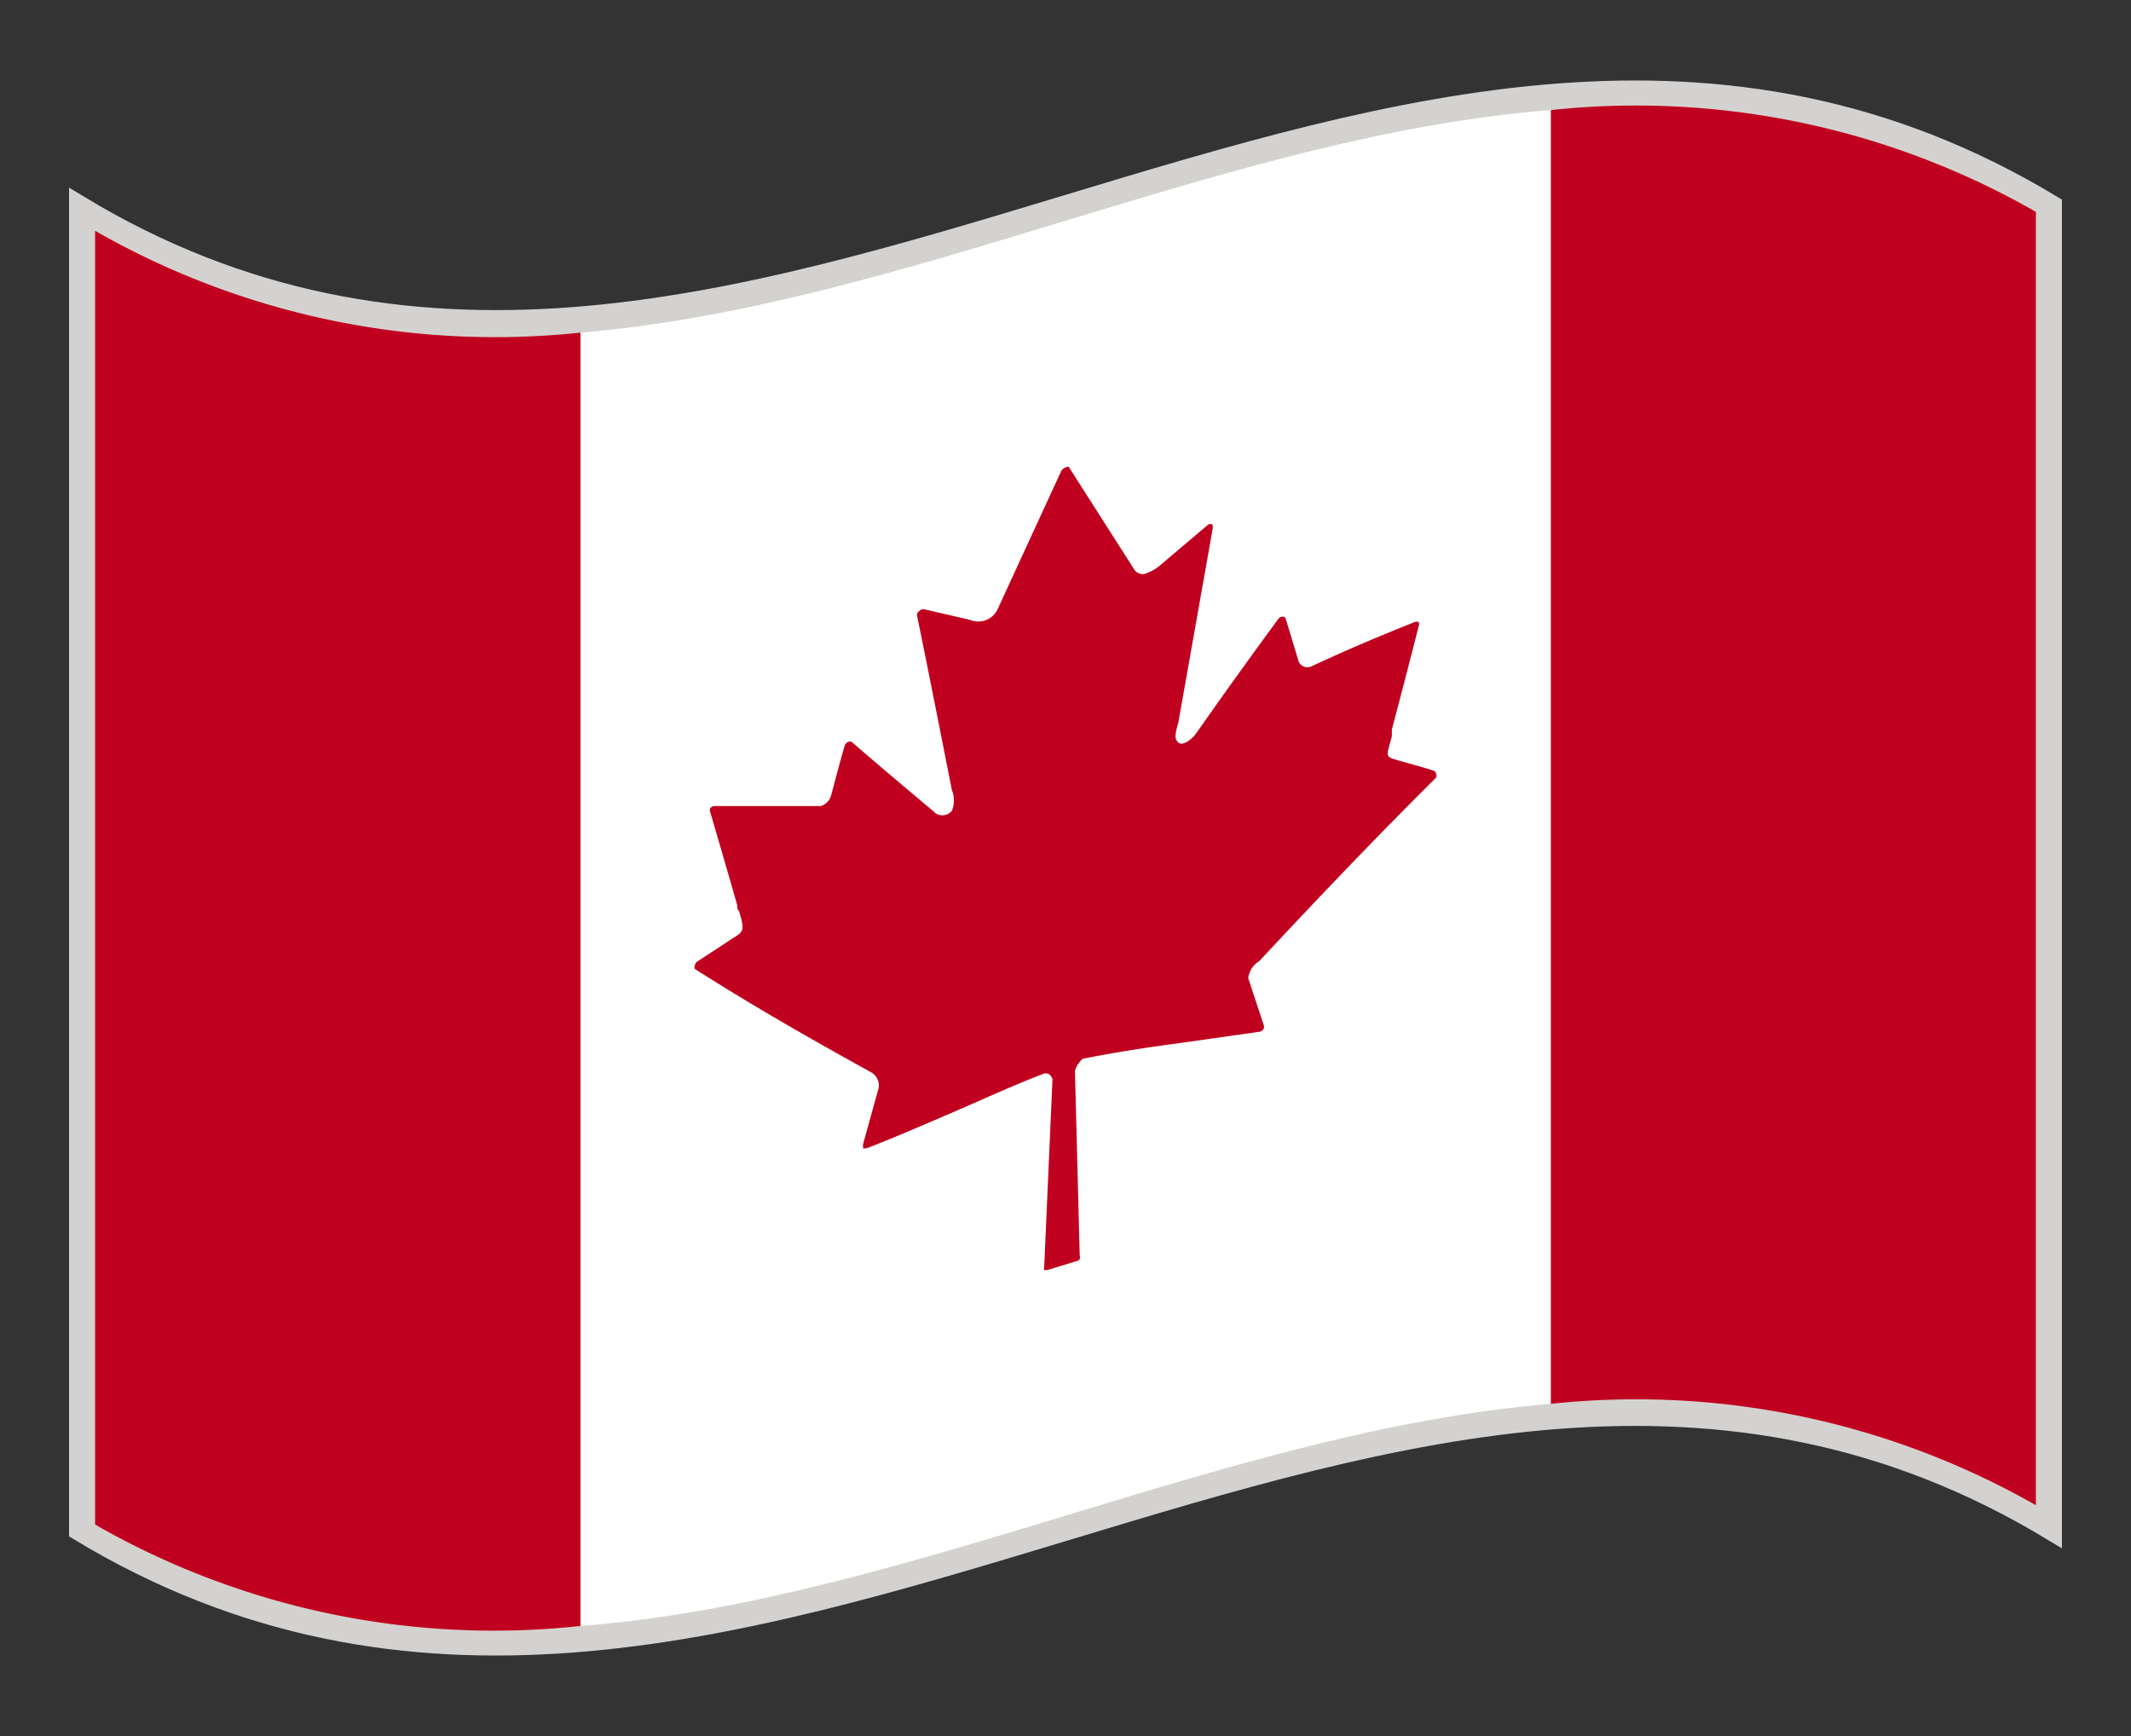
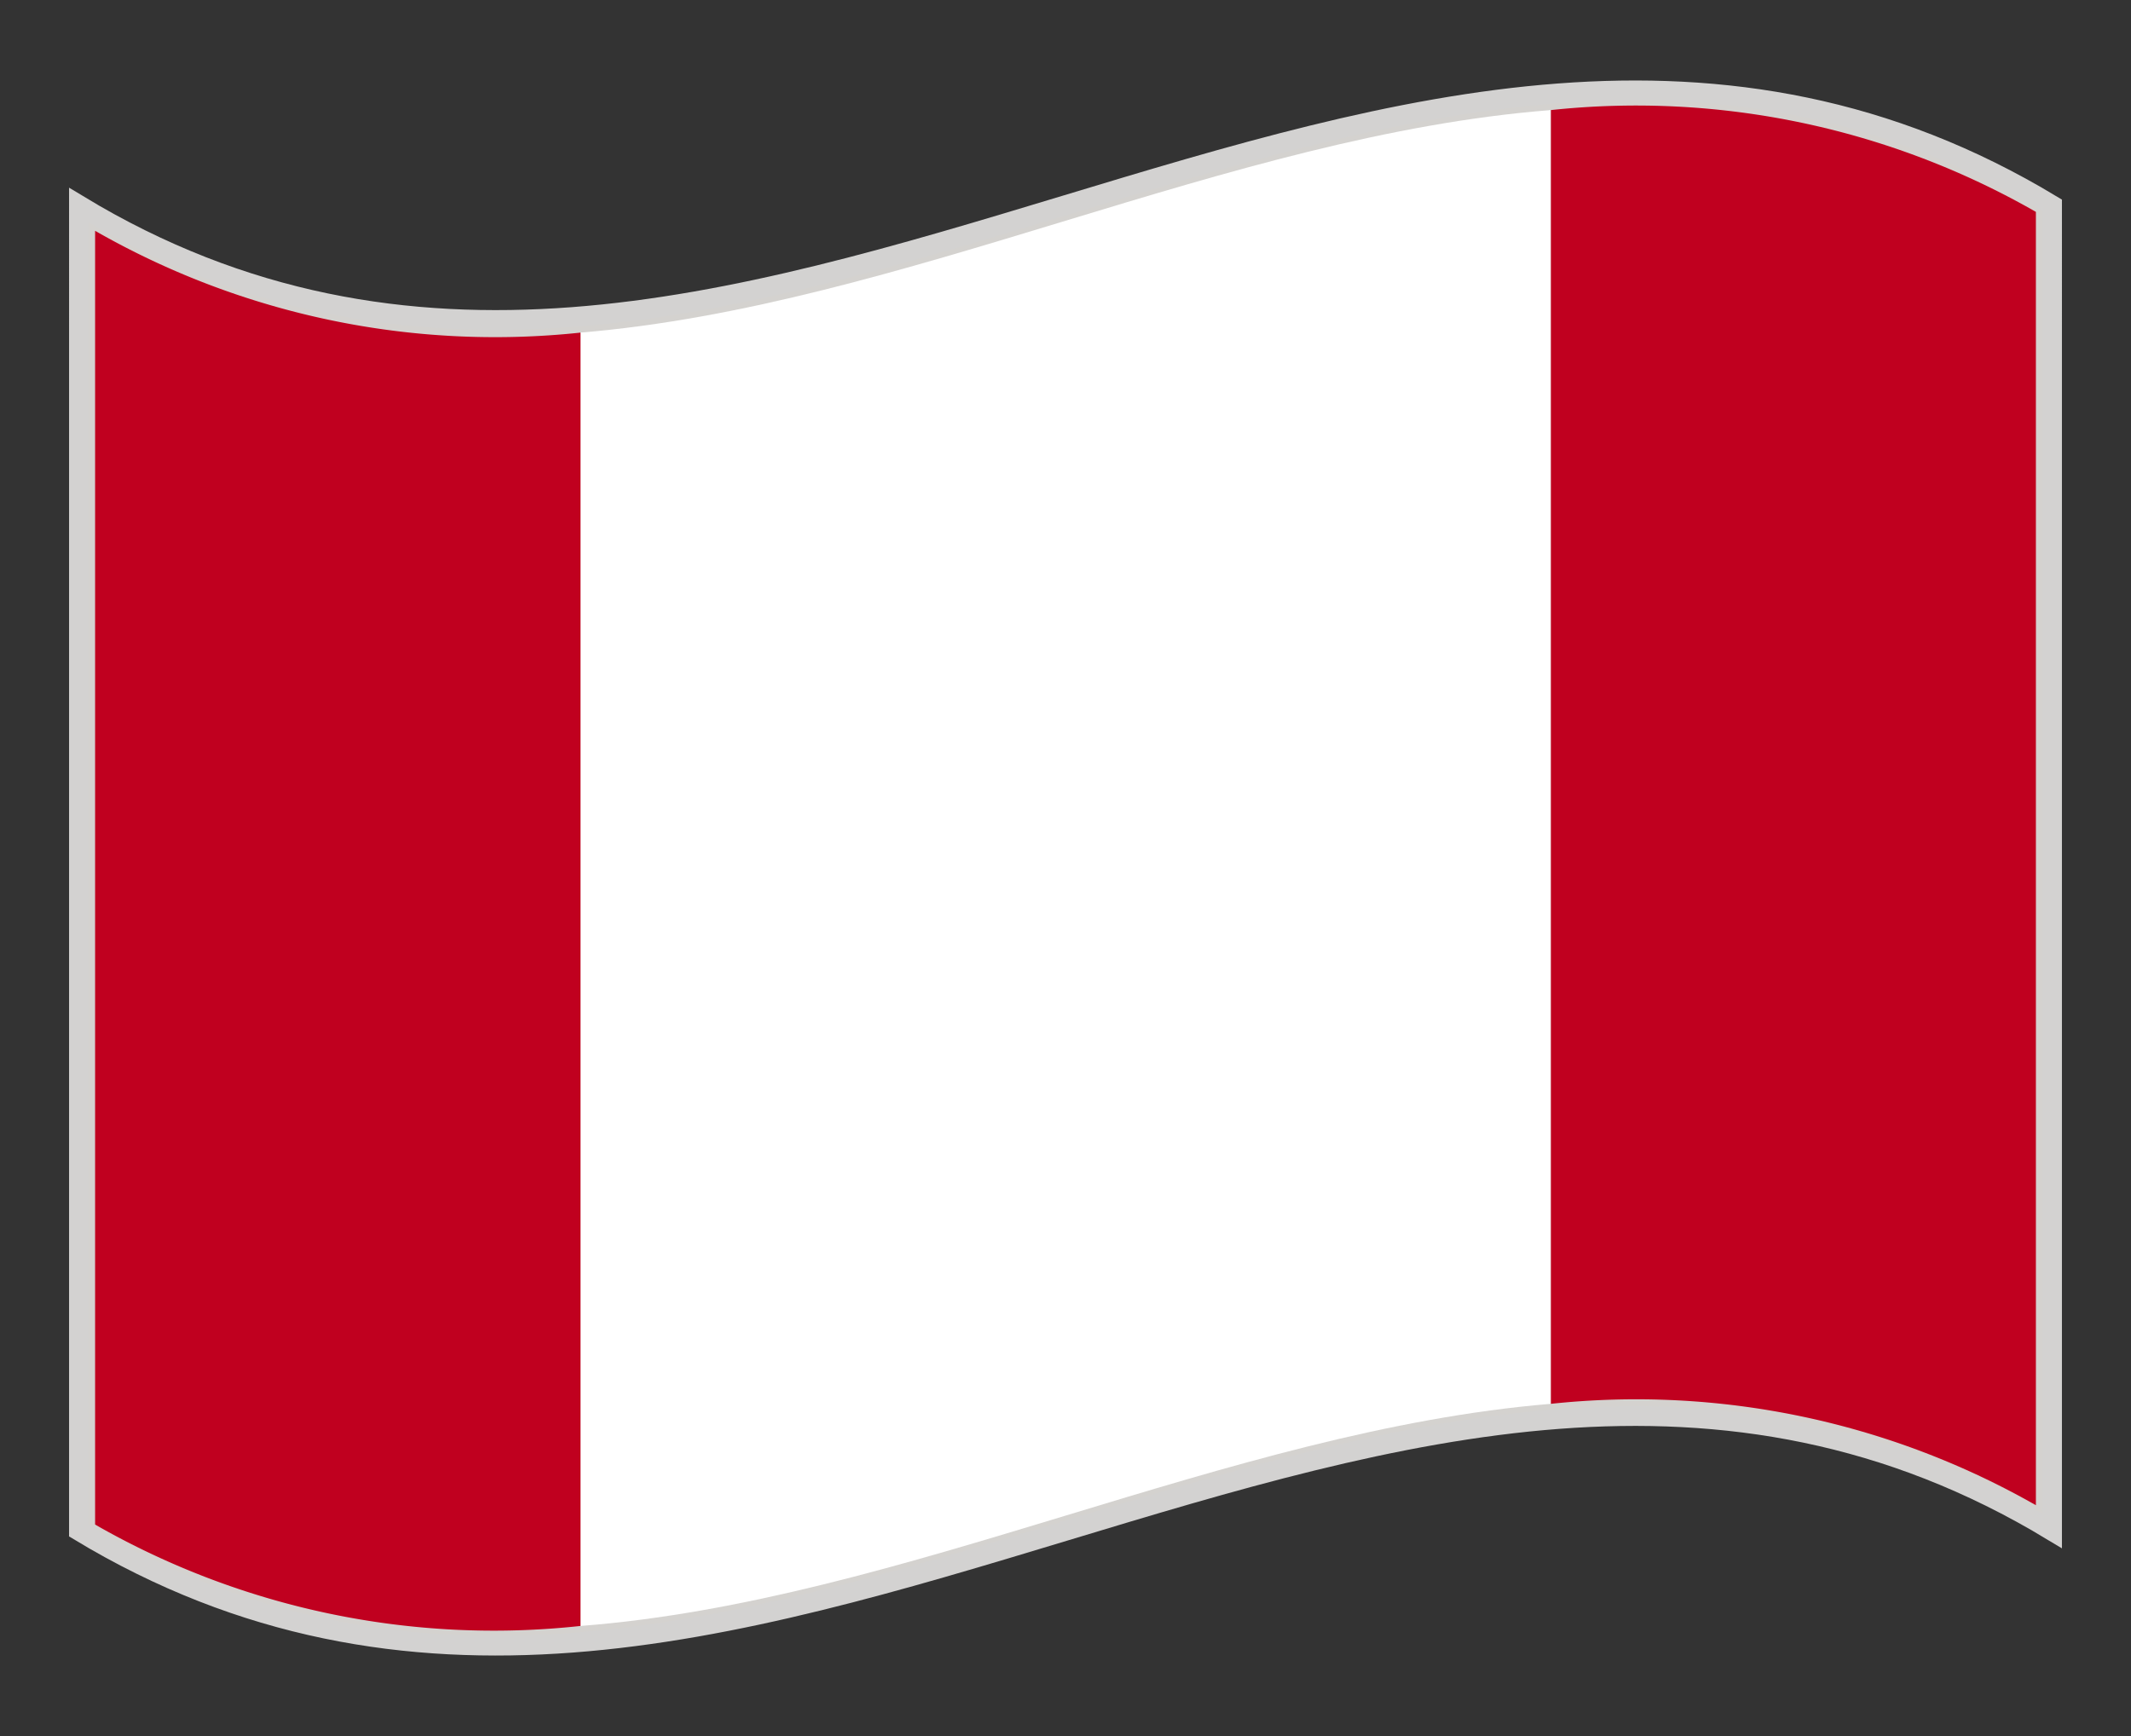
<svg xmlns="http://www.w3.org/2000/svg" viewBox="0 0 54 44">
  <rect x="0" y="0" width="54" height="44" fill="#333333" stroke="none" />
  <defs>
    <style>.cls-1{fill:none;}.cls-2{fill:#d4d2cf;stroke:#d3d2d1;stroke-miterlimit:10;stroke-width:0.5px;}.cls-3{fill:#c0001f;}.cls-4{fill:#fff;}</style>
  </defs>
  <g id="Warstwa_2" data-name="Warstwa 2">
    <rect class="cls-1" width="54" height="44" />
    <path class="cls-2" d="M52,38.8c-16.67-10.08-33.33,10.08-50,0V5.2c16.67,10.08,33.33-10.08,50,0Z" />
    <path class="cls-3" d="M14.71,41.21a20.32,20.32,0,0,1-12.3-2.57V5.85a20.4,20.4,0,0,0,12.3,2.58Z" />
    <path class="cls-4" d="M39.3,35.58c-8.2.68-16.4,5-24.59,5.63V8.43c8.19-.68,16.39-5,24.59-5.64Z" />
    <path class="cls-3" d="M51.59,38.15A20.45,20.45,0,0,0,39.3,35.58V2.79A20.38,20.38,0,0,1,51.59,5.37Z" />
-     <path class="cls-3" d="M31.91,24.36c1.5-1.61,3-3.18,4.48-4.65a.15.15,0,0,0,0-.11.1.1,0,0,0-.07-.07c-.31-.1-.62-.18-.93-.27s-.25-.1-.12-.6c0-.06,0-.11,0-.17.23-.87.46-1.75.68-2.62a.12.12,0,0,0,0-.1.11.11,0,0,0-.11,0c-.86.34-1.73.71-2.59,1.11a.24.24,0,0,1-.34-.11l-.33-1.09a.07.07,0,0,0-.08-.05.13.13,0,0,0-.11.06c-.69.94-1.38,1.9-2.06,2.87-.14.21-.38.35-.47.26s-.1-.16,0-.51l.87-4.91c0-.05,0-.09,0-.1a.11.11,0,0,0-.12,0l-1.18,1a1.16,1.16,0,0,1-.38.23.25.25,0,0,1-.31-.1L27.1,11.86c0-.07-.16,0-.2.06l-1.62,3.52a.54.54,0,0,1-.7.27l-1.17-.27a.15.15,0,0,0-.12.05.12.12,0,0,0-.05.12c.3,1.47.59,2.94.88,4.41a.7.7,0,0,1,0,.53.31.31,0,0,1-.48,0c-.68-.57-1.37-1.15-2.05-1.74a.11.11,0,0,0-.11,0,.16.16,0,0,0-.08.1c-.12.42-.23.84-.34,1.25a.38.38,0,0,1-.27.27H20.7c-.86,0-1.73,0-2.6,0a.16.16,0,0,0-.1.05.13.13,0,0,0,0,.11c.23.79.46,1.57.68,2.35,0,.06,0,.11.05.16.13.44.13.51-.13.66l-.93.61a.13.13,0,0,0-.06.1.09.09,0,0,0,0,.09c1.49.95,3,1.81,4.47,2.62a.38.38,0,0,1,.17.45L21.87,29s0,.08,0,.1.06,0,.1,0c.73-.28,1.43-.59,2.11-.88s1.54-.69,2.35-1a.17.17,0,0,1,.14,0,.22.22,0,0,1,.1.13l-.21,4.77a.08.08,0,0,0,0,.07s0,0,.08,0l.75-.23a.1.1,0,0,0,.07-.05.12.12,0,0,0,0-.09l-.12-4.66a.46.46,0,0,1,.11-.23c.05-.07.09-.1.11-.1.81-.16,1.59-.28,2.34-.38l2.12-.3a.17.17,0,0,0,.1-.07.15.15,0,0,0,0-.11l-.39-1.18A.59.59,0,0,1,31.91,24.36Z" />
  </g>
</svg>